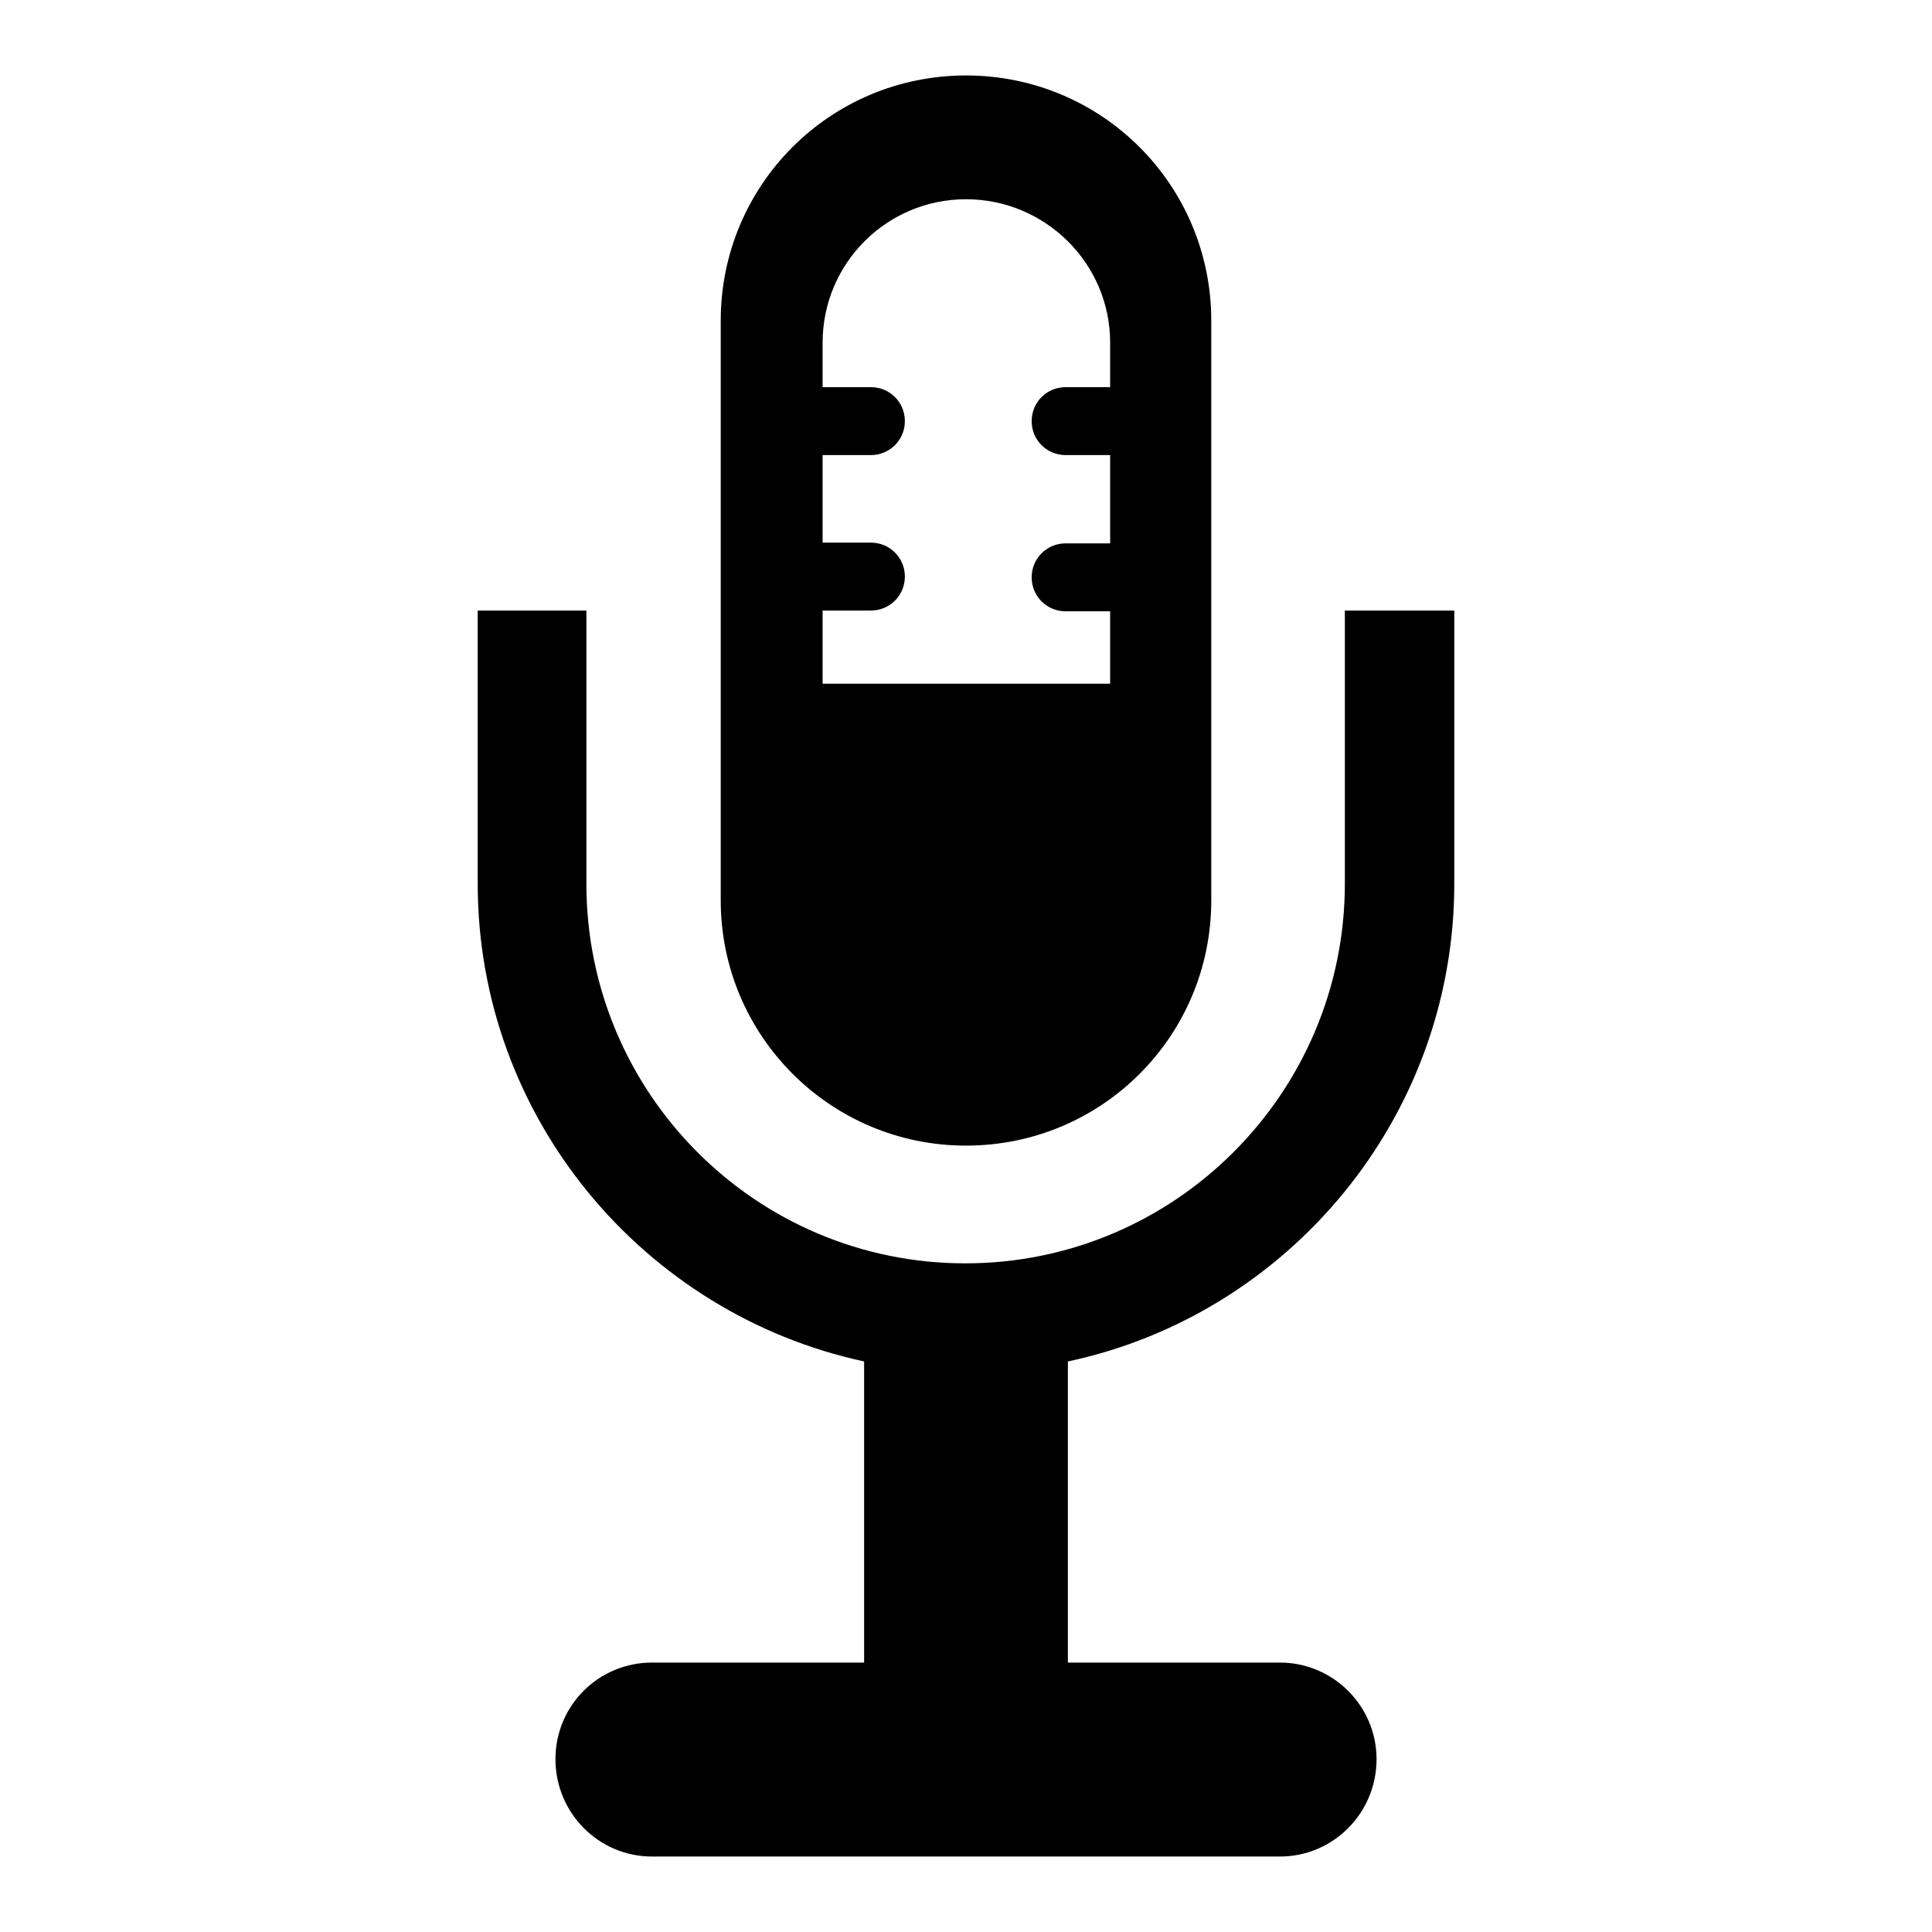
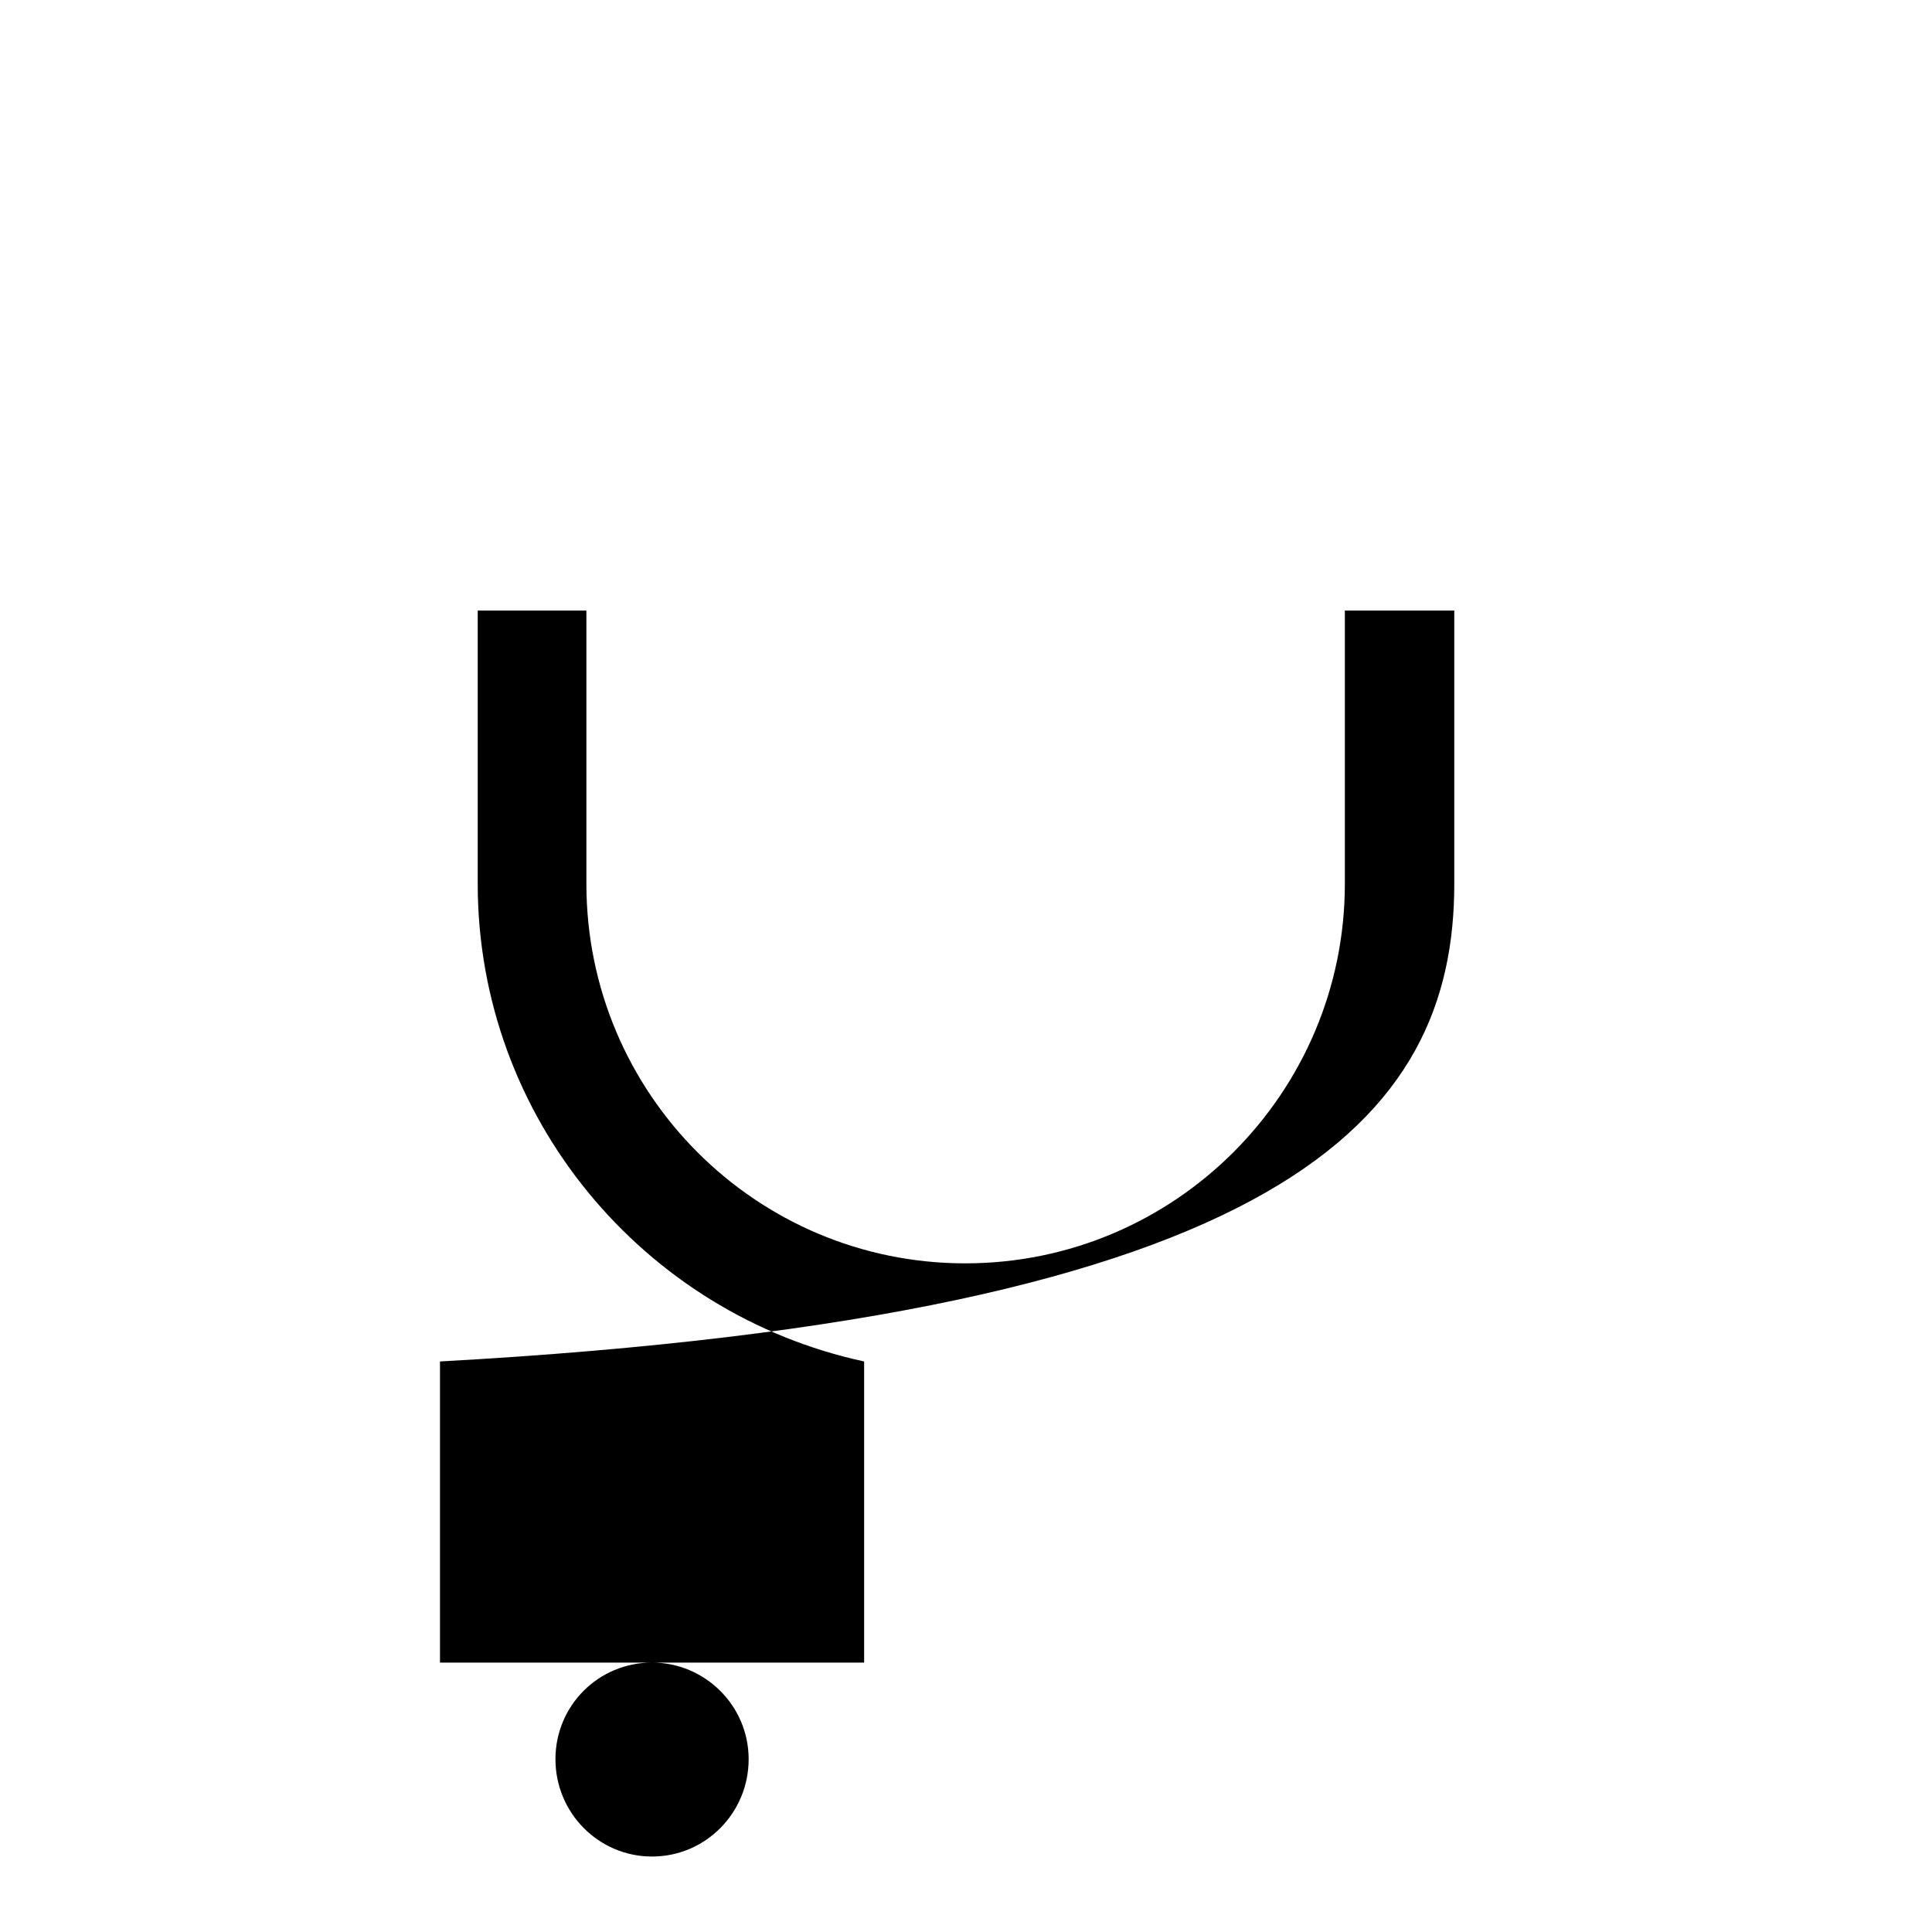
<svg xmlns="http://www.w3.org/2000/svg" version="1.1" x="0px" y="0px" viewBox="0 0 256 256" enable-background="new 0 0 256 256" xml:space="preserve">
  <g>
    <g>
      <g>
        <g>
-           <path fill="#000000" d="M128,151.8c18,0,32.5-14.5,32.5-32.5V42.5c0-18-14.5-32.5-32.5-32.5C110,10,95.5,24.5,95.5,42.5v76.8C95.5,137.2,110,151.8,128,151.8z M109,80.9h6.4c2.5,0,4.5-2,4.5-4.5s-2-4.5-4.5-4.5H109V60.3h6.4c2.5,0,4.5-2,4.5-4.5s-2-4.5-4.5-4.5H109v-5.9c0-10.5,8.5-19,19-19c10.5,0,19.1,8.5,19.1,19v5.9h-5.9c-2.5,0-4.5,2-4.5,4.5s2,4.5,4.5,4.5h5.9V72h-5.9c-2.5,0-4.5,2-4.5,4.5s2,4.5,4.5,4.5h5.9v9.6H109V80.9z" />
-           <path fill="#000000" d="M192.7,117.1V80.9h-14.5v36.2c0,27.7-22.5,50.3-50.3,50.3c-27.7,0-50.2-22.5-50.2-50.3V80.9H63.3v36.2c0,31,22,57,51.2,63.3v39.9H86.4c-7.1,0-12.8,5.7-12.8,12.8c0,7.1,5.7,12.9,12.8,12.9h83.2c7.1,0,12.8-5.8,12.8-12.9c0-7.1-5.8-12.8-12.8-12.8h-28.1v-39.9C170.7,174.2,192.7,148.1,192.7,117.1z" />
+           <path fill="#000000" d="M192.7,117.1V80.9h-14.5v36.2c0,27.7-22.5,50.3-50.3,50.3c-27.7,0-50.2-22.5-50.2-50.3V80.9H63.3v36.2c0,31,22,57,51.2,63.3v39.9H86.4c-7.1,0-12.8,5.7-12.8,12.8c0,7.1,5.7,12.9,12.8,12.9c7.1,0,12.8-5.8,12.8-12.9c0-7.1-5.8-12.8-12.8-12.8h-28.1v-39.9C170.7,174.2,192.7,148.1,192.7,117.1z" />
        </g>
      </g>
      <g />
      <g />
      <g />
      <g />
      <g />
      <g />
      <g />
      <g />
      <g />
      <g />
      <g />
      <g />
      <g />
      <g />
      <g />
    </g>
  </g>
</svg>